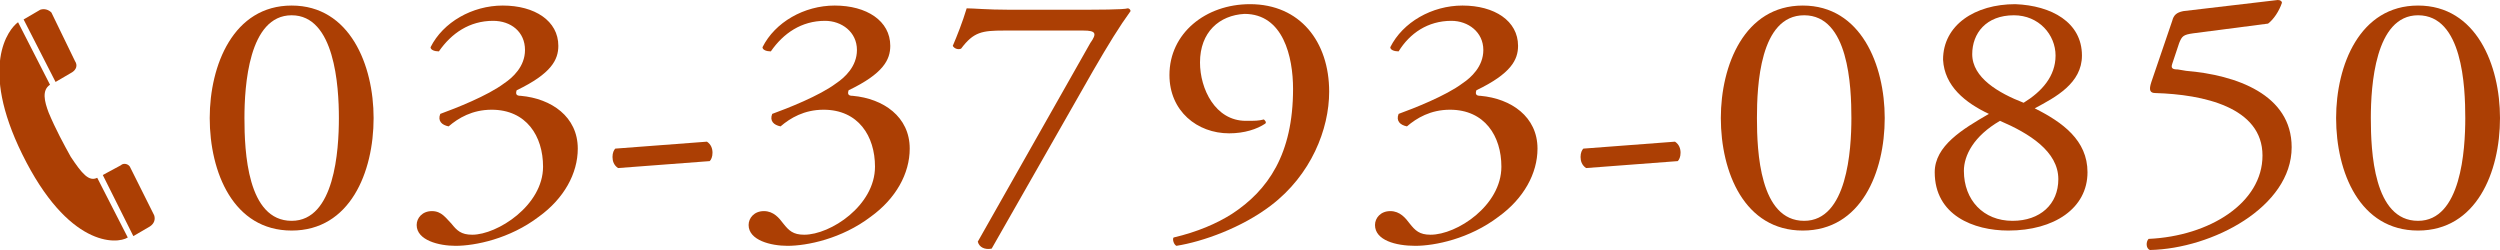
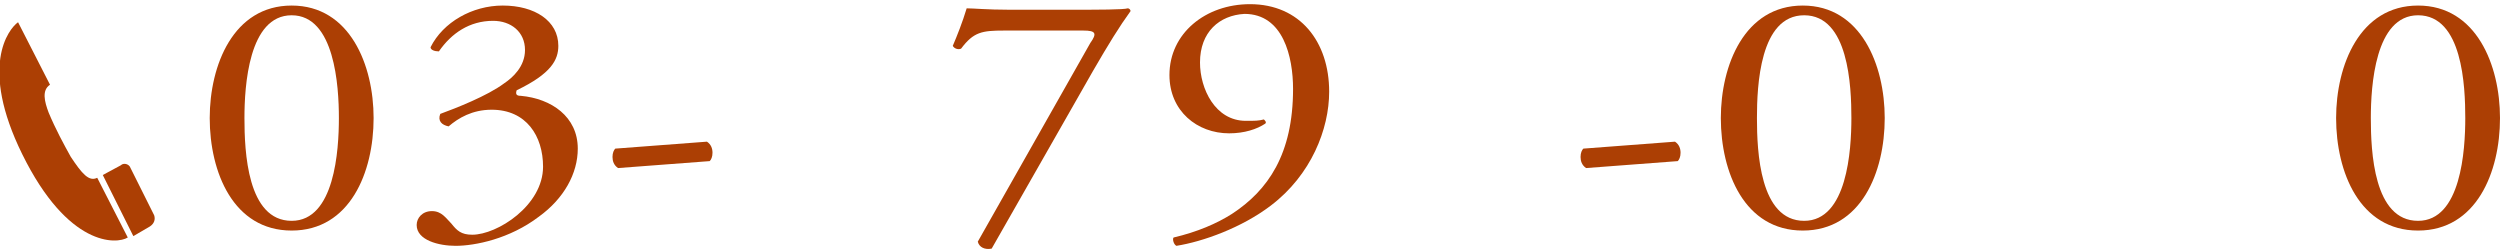
<svg xmlns="http://www.w3.org/2000/svg" version="1.1" id="レイヤー_1" x="0px" y="0px" width="180px" height="18px" viewBox="-207 411.9 180 18" style="enable-background:new -207 411.9 180 18;" xml:space="preserve">
  <style type="text/css">
	.st0{fill:#AC3F04;}
</style>
  <g>
    <g>
      <path class="st0" d="M-189.4,420.4c0,2.4,0.2,7.4,3.4,7.4c3.1,0,3.4-5.1,3.4-7.4s-0.3-7.4-3.4-7.4S-189.4,418.1-189.4,420.4z     M-180.1,420.4c0,3.9-1.7,8.1-5.9,8.1s-5.9-4.2-5.9-8.1c0-3.8,1.7-8.1,5.9-8.1S-180.1,416.6-180.1,420.4z" />
      <path class="st0" d="M-177,428.1c0-0.5,0.4-1,1.1-1c0.7,0,1,0.5,1.4,0.9c0.4,0.5,0.7,0.8,1.5,0.8c1.8,0,5.1-2.1,5.1-4.9    c0-2.2-1.2-4.1-3.7-4.1c-1.4,0-2.4,0.6-3.1,1.2c-0.5-0.1-0.8-0.4-0.6-0.9c1.1-0.4,3.4-1.3,4.6-2.2c0.6-0.4,1.5-1.2,1.5-2.4    c0-1.3-1-2.1-2.3-2.1c-1.7,0-3,0.9-3.9,2.2c-0.3,0-0.6-0.1-0.6-0.3c0.9-1.8,3-3,5.2-3c2.3,0,4,1.1,4,2.9c0,1-0.5,2-3,3.2    c-0.1,0.3,0,0.4,0.3,0.4c2.2,0.2,4.1,1.5,4.1,3.8c0,1.8-1,3.6-2.8,4.9c-2.1,1.6-4.6,2.1-6,2.1C-175.4,429.6-177,429.2-177,428.1z" />
      <path class="st0" d="M-156.1,422.1c0.3,0.2,0.4,0.5,0.4,0.8s-0.1,0.5-0.2,0.6l-6.6,0.5c-0.3-0.2-0.4-0.5-0.4-0.8s0.1-0.5,0.2-0.6    L-156.1,422.1z" />
-       <path class="st0" d="M-153.1,428.1c0-0.5,0.4-1,1.1-1s1.1,0.5,1.4,0.9c0.4,0.5,0.7,0.8,1.5,0.8c1.9,0,5.1-2.1,5.1-4.9    c0-2.2-1.2-4.1-3.7-4.1c-1.4,0-2.4,0.6-3.1,1.2c-0.5-0.1-0.8-0.4-0.6-0.9c1.1-0.4,3.4-1.3,4.6-2.2c0.6-0.4,1.5-1.2,1.5-2.4    c0-1.3-1.1-2.1-2.3-2.1c-1.7,0-3,0.9-3.9,2.2c-0.3,0-0.6-0.1-0.6-0.3c0.9-1.8,3-3,5.2-3c2.3,0,4,1.1,4,2.9c0,1-0.5,2-3,3.2    c-0.1,0.3,0,0.4,0.3,0.4c2.2,0.2,4.1,1.5,4.1,3.8c0,1.8-1,3.6-2.8,4.9c-2.1,1.6-4.6,2.1-6,2.1    C-151.5,429.6-153.1,429.2-153.1,428.1z" />
      <path class="st0" d="M-134.7,414.1c-1.6,0-2.2,0.1-3.1,1.3c-0.2,0.1-0.5,0-0.6-0.2c0.3-0.7,0.7-1.7,1-2.7c0.5,0,1.5,0.1,3,0.1h4.8    c1.6,0,3.5,0,3.8-0.1c0.1,0,0.2,0.1,0.2,0.2c-0.8,1.1-1.6,2.4-2.7,4.3l-7.3,12.8c-0.5,0.1-0.9-0.1-1-0.5l8.1-14.3    c0.5-0.7,0.4-0.9-0.5-0.9L-134.7,414.1L-134.7,414.1z" />
      <path class="st0" d="M-120.6,416.4c0,1.9,1.1,4.2,3.3,4.2c0.7,0,0.9,0,1.3-0.1c0.1,0.1,0.2,0.2,0.1,0.3c-0.6,0.4-1.5,0.7-2.6,0.7    c-2.3,0-4.3-1.6-4.3-4.2c0-3,2.6-5.1,5.8-5.1c3.6,0,5.7,2.7,5.7,6.3c0,2.7-1.3,6-4.2,8.2c-2.1,1.6-4.9,2.6-6.8,2.9    c-0.2-0.1-0.3-0.5-0.2-0.6c1.7-0.4,3.1-1,4.2-1.7c2.6-1.7,4.4-4.3,4.4-9c0-2.3-0.7-5.4-3.5-5.4    C-119.2,413-120.6,414.2-120.6,416.4z" />
-       <path class="st0" d="M-108,428.1c0-0.5,0.4-1,1.1-1s1.1,0.5,1.4,0.9c0.4,0.5,0.7,0.8,1.5,0.8c1.9,0,5.1-2.1,5.1-4.9    c0-2.2-1.2-4.1-3.7-4.1c-1.4,0-2.4,0.6-3.1,1.2c-0.5-0.1-0.8-0.4-0.6-0.9c1.1-0.4,3.4-1.3,4.6-2.2c0.6-0.4,1.5-1.2,1.5-2.4    c0-1.3-1.1-2.1-2.3-2.1c-1.7,0-3,0.9-3.8,2.2c-0.3,0-0.6-0.1-0.6-0.3c0.9-1.8,3-3,5.2-3c2.3,0,4,1.1,4,2.9c0,1-0.5,2-3,3.2    c-0.1,0.3,0,0.4,0.3,0.4c2.2,0.2,4.1,1.5,4.1,3.8c0,1.8-1,3.6-2.8,4.9c-2.1,1.6-4.6,2.1-6,2.1C-106.5,429.6-108,429.2-108,428.1z" />
      <path class="st0" d="M-86.4,422.1c0.3,0.2,0.4,0.5,0.4,0.8s-0.1,0.5-0.2,0.6l-6.6,0.5c-0.3-0.2-0.4-0.5-0.4-0.8s0.1-0.5,0.2-0.6    L-86.4,422.1z" />
      <path class="st0" d="M-80.5,420.4c0,2.4,0.2,7.4,3.4,7.4c3.1,0,3.4-5.1,3.4-7.4s-0.2-7.4-3.4-7.4S-80.5,418.1-80.5,420.4z     M-71.3,420.4c0,3.9-1.7,8.1-5.9,8.1s-5.9-4.2-5.9-8.1c0-3.8,1.7-8.1,5.9-8.1S-71.3,416.6-71.3,420.4z" />
-       <path class="st0" d="M-65,415.8c0,1.7,1.9,2.8,3.7,3.5c1.3-0.8,2.3-1.9,2.3-3.4s-1.2-2.9-3-2.9C-64,413-65,414.3-65,415.8z     M-58.8,424.8c0-2-2.1-3.3-4.2-4.2c-1.9,1.1-2.6,2.5-2.6,3.6c0,2.1,1.4,3.6,3.5,3.6C-60.1,427.8-58.8,426.6-58.8,424.8z     M-57.1,415.9c0,2-1.9,3-3.4,3.8c2,1,3.8,2.3,3.8,4.6c0,2.6-2.4,4.2-5.7,4.2c-2.5,0-5.3-1.1-5.3-4.2c0-1.9,2-3.1,3.9-4.2    c-1.7-0.8-3.2-2-3.3-3.9c0-2.5,2.3-4,5.2-4C-59.3,412.3-57.1,413.5-57.1,415.9z" />
-       <path class="st0" d="M-50.6,413.4c0.1-0.4,0.3-0.6,0.8-0.7l6.8-0.8c0.2,0,0.3,0.1,0.3,0.2c-0.2,0.6-0.6,1.2-1,1.5l-5.4,0.7    c-0.7,0.1-0.8,0.2-1,0.7l-0.5,1.5c-0.1,0.3,0,0.4,0.4,0.4l0.6,0.1c3.6,0.3,7.6,1.7,7.6,5.5c0,4.3-5.7,7.3-10.2,7.4    c-0.3-0.1-0.3-0.6-0.1-0.8c4.4-0.2,8.2-2.6,8.2-6c0-3.5-4.3-4.4-7.7-4.5c-0.4,0-0.5-0.2-0.3-0.8L-50.6,413.4z" />
      <path class="st0" d="M-36.3,420.4c0,2.4,0.2,7.4,3.4,7.4c3.1,0,3.4-5.1,3.4-7.4s-0.2-7.4-3.4-7.4C-36,413-36.3,418.1-36.3,420.4z     M-27,420.4c0,3.9-1.7,8.1-5.9,8.1s-5.9-4.2-5.9-8.1c0-3.8,1.7-8.1,5.9-8.1S-27,416.6-27,420.4z" />
    </g>
    <g>
      <g>
        <path class="st0" d="M-205.7,413.5c-0.7,0.5-2.8,3.2,0.3,9.5c3.3,6.7,6.8,6.5,7.6,6l-2.2-4.3c-0.6,0.3-1.1-0.3-1.9-1.5     c-0.5-0.9-1.1-2-1.6-3.2c-0.3-0.8-0.5-1.6,0.1-2L-205.7,413.5z" />
      </g>
      <g>
        <path class="st0" d="M-196.2,428.2c0.3-0.2,0.4-0.5,0.3-0.8l-1.7-3.4c-0.1-0.3-0.5-0.4-0.7-0.2l-1.3,0.7l2.2,4.4L-196.2,428.2     L-196.2,428.2z" />
      </g>
      <g>
-         <path class="st0" d="M-201.8,417.1c0.3-0.2,0.4-0.5,0.2-0.8l-1.7-3.5c-0.2-0.2-0.5-0.3-0.8-0.2l-1.2,0.7l2.3,4.5L-201.8,417.1z" />
-       </g>
+         </g>
    </g>
  </g>
</svg>